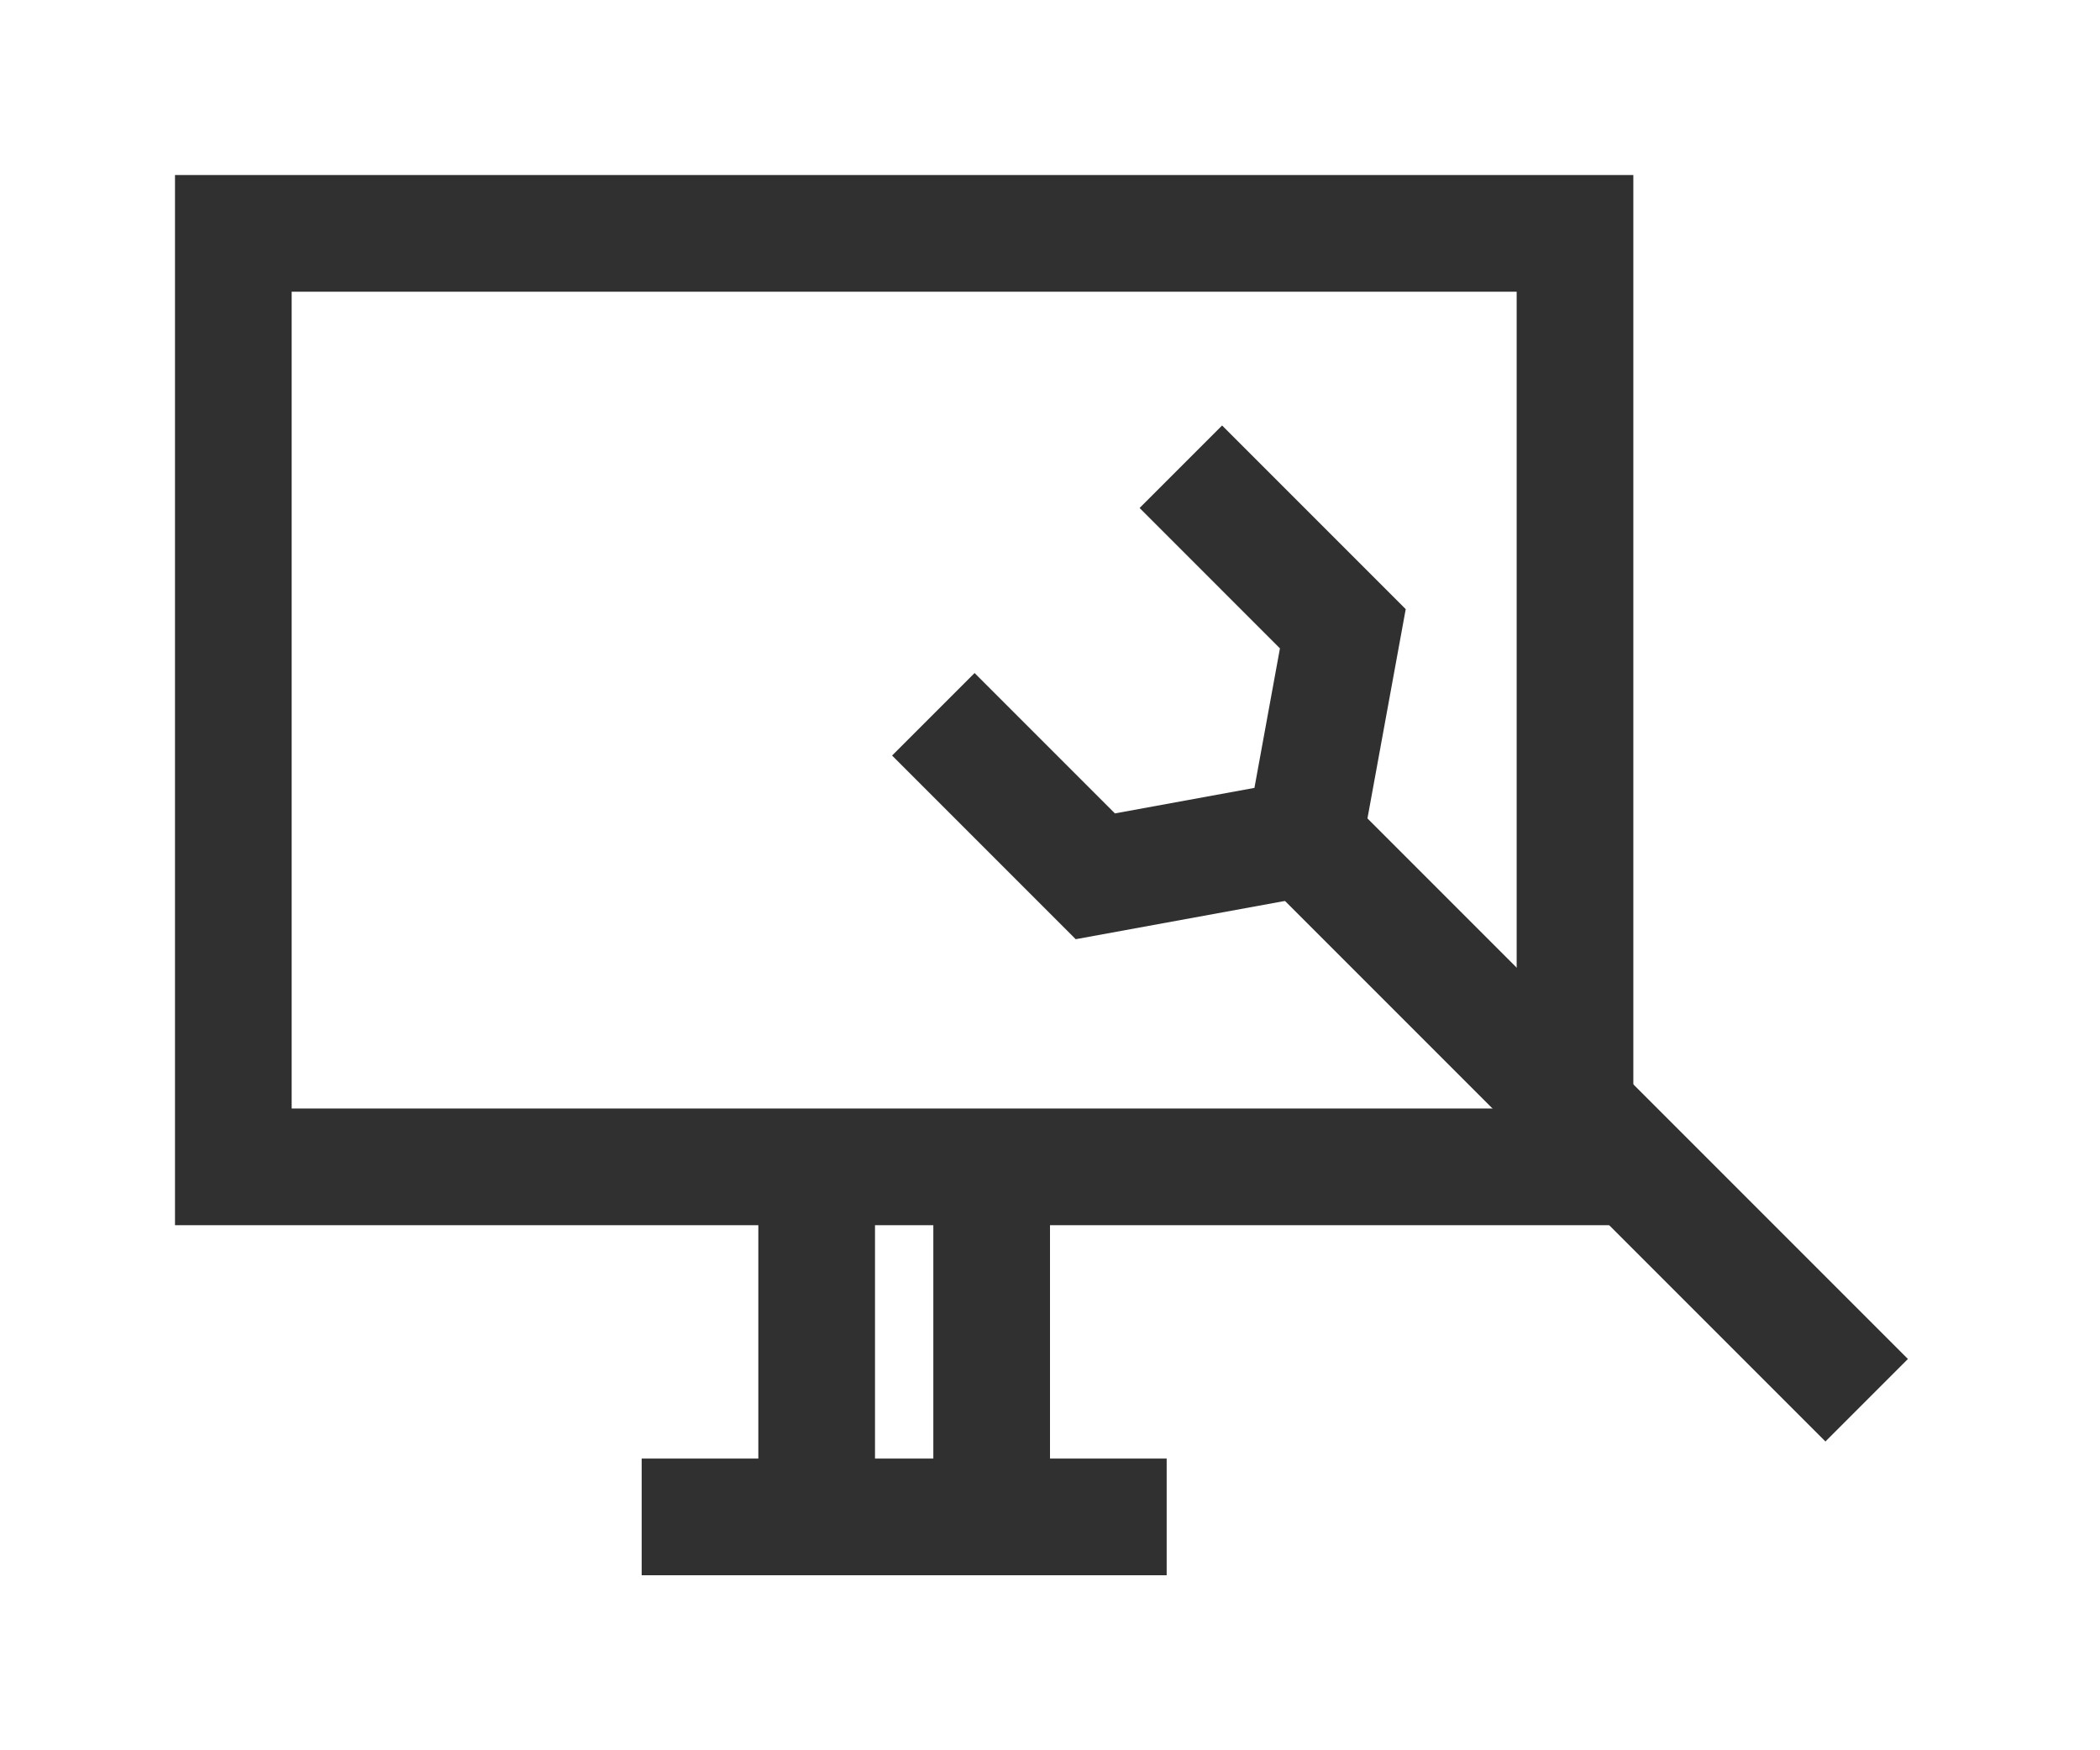
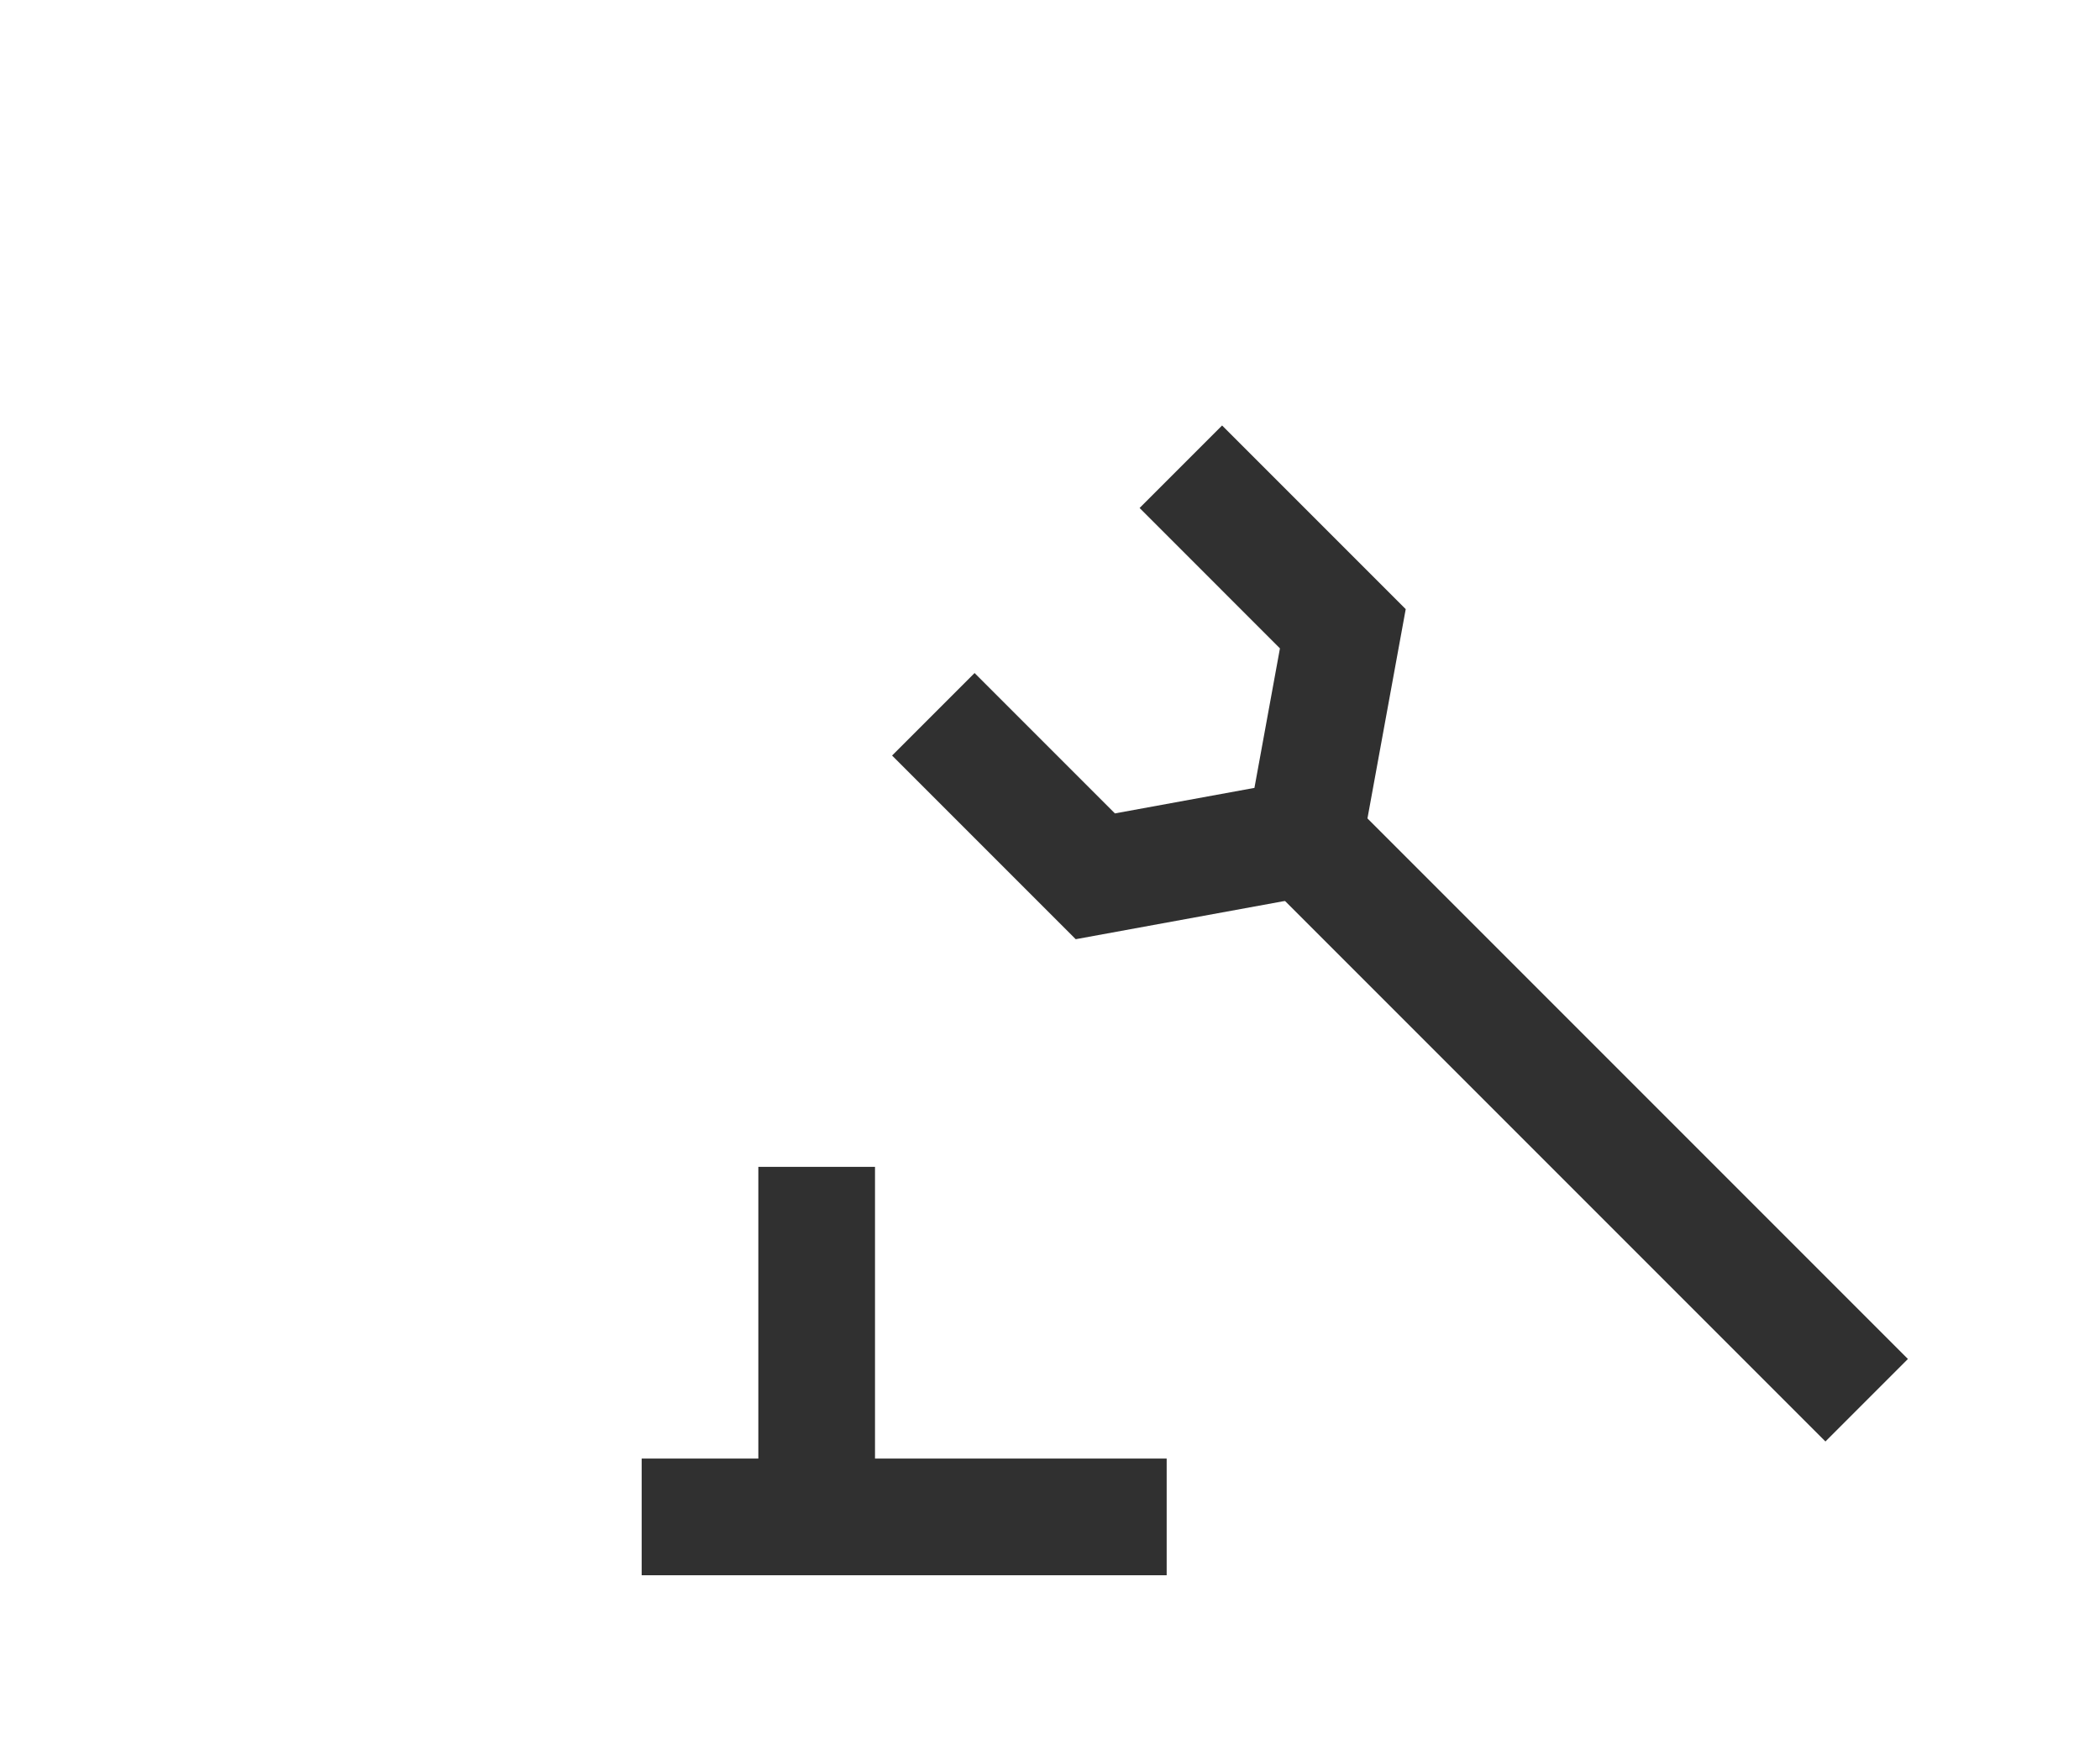
<svg xmlns="http://www.w3.org/2000/svg" width="36" height="30" viewBox="0 0 36 30" fill="none">
-   <path d="M4 4H27V20H4V4Z" stroke="#303030" stroke-width="2" />
  <path d="M14 20V26" stroke="#303030" stroke-width="2" />
-   <path d="M17 20V26" stroke="#303030" stroke-width="2" />
  <path d="M11 26H20" stroke="#303030" stroke-width="2" />
  <path d="M32 24L22 14" stroke="#303030" stroke-width="2" />
  <path d="M16 12.243L18.777 15.02L22.364 14.364L23.02 10.777L20.243 8" stroke="#303030" stroke-width="2" />
</svg>